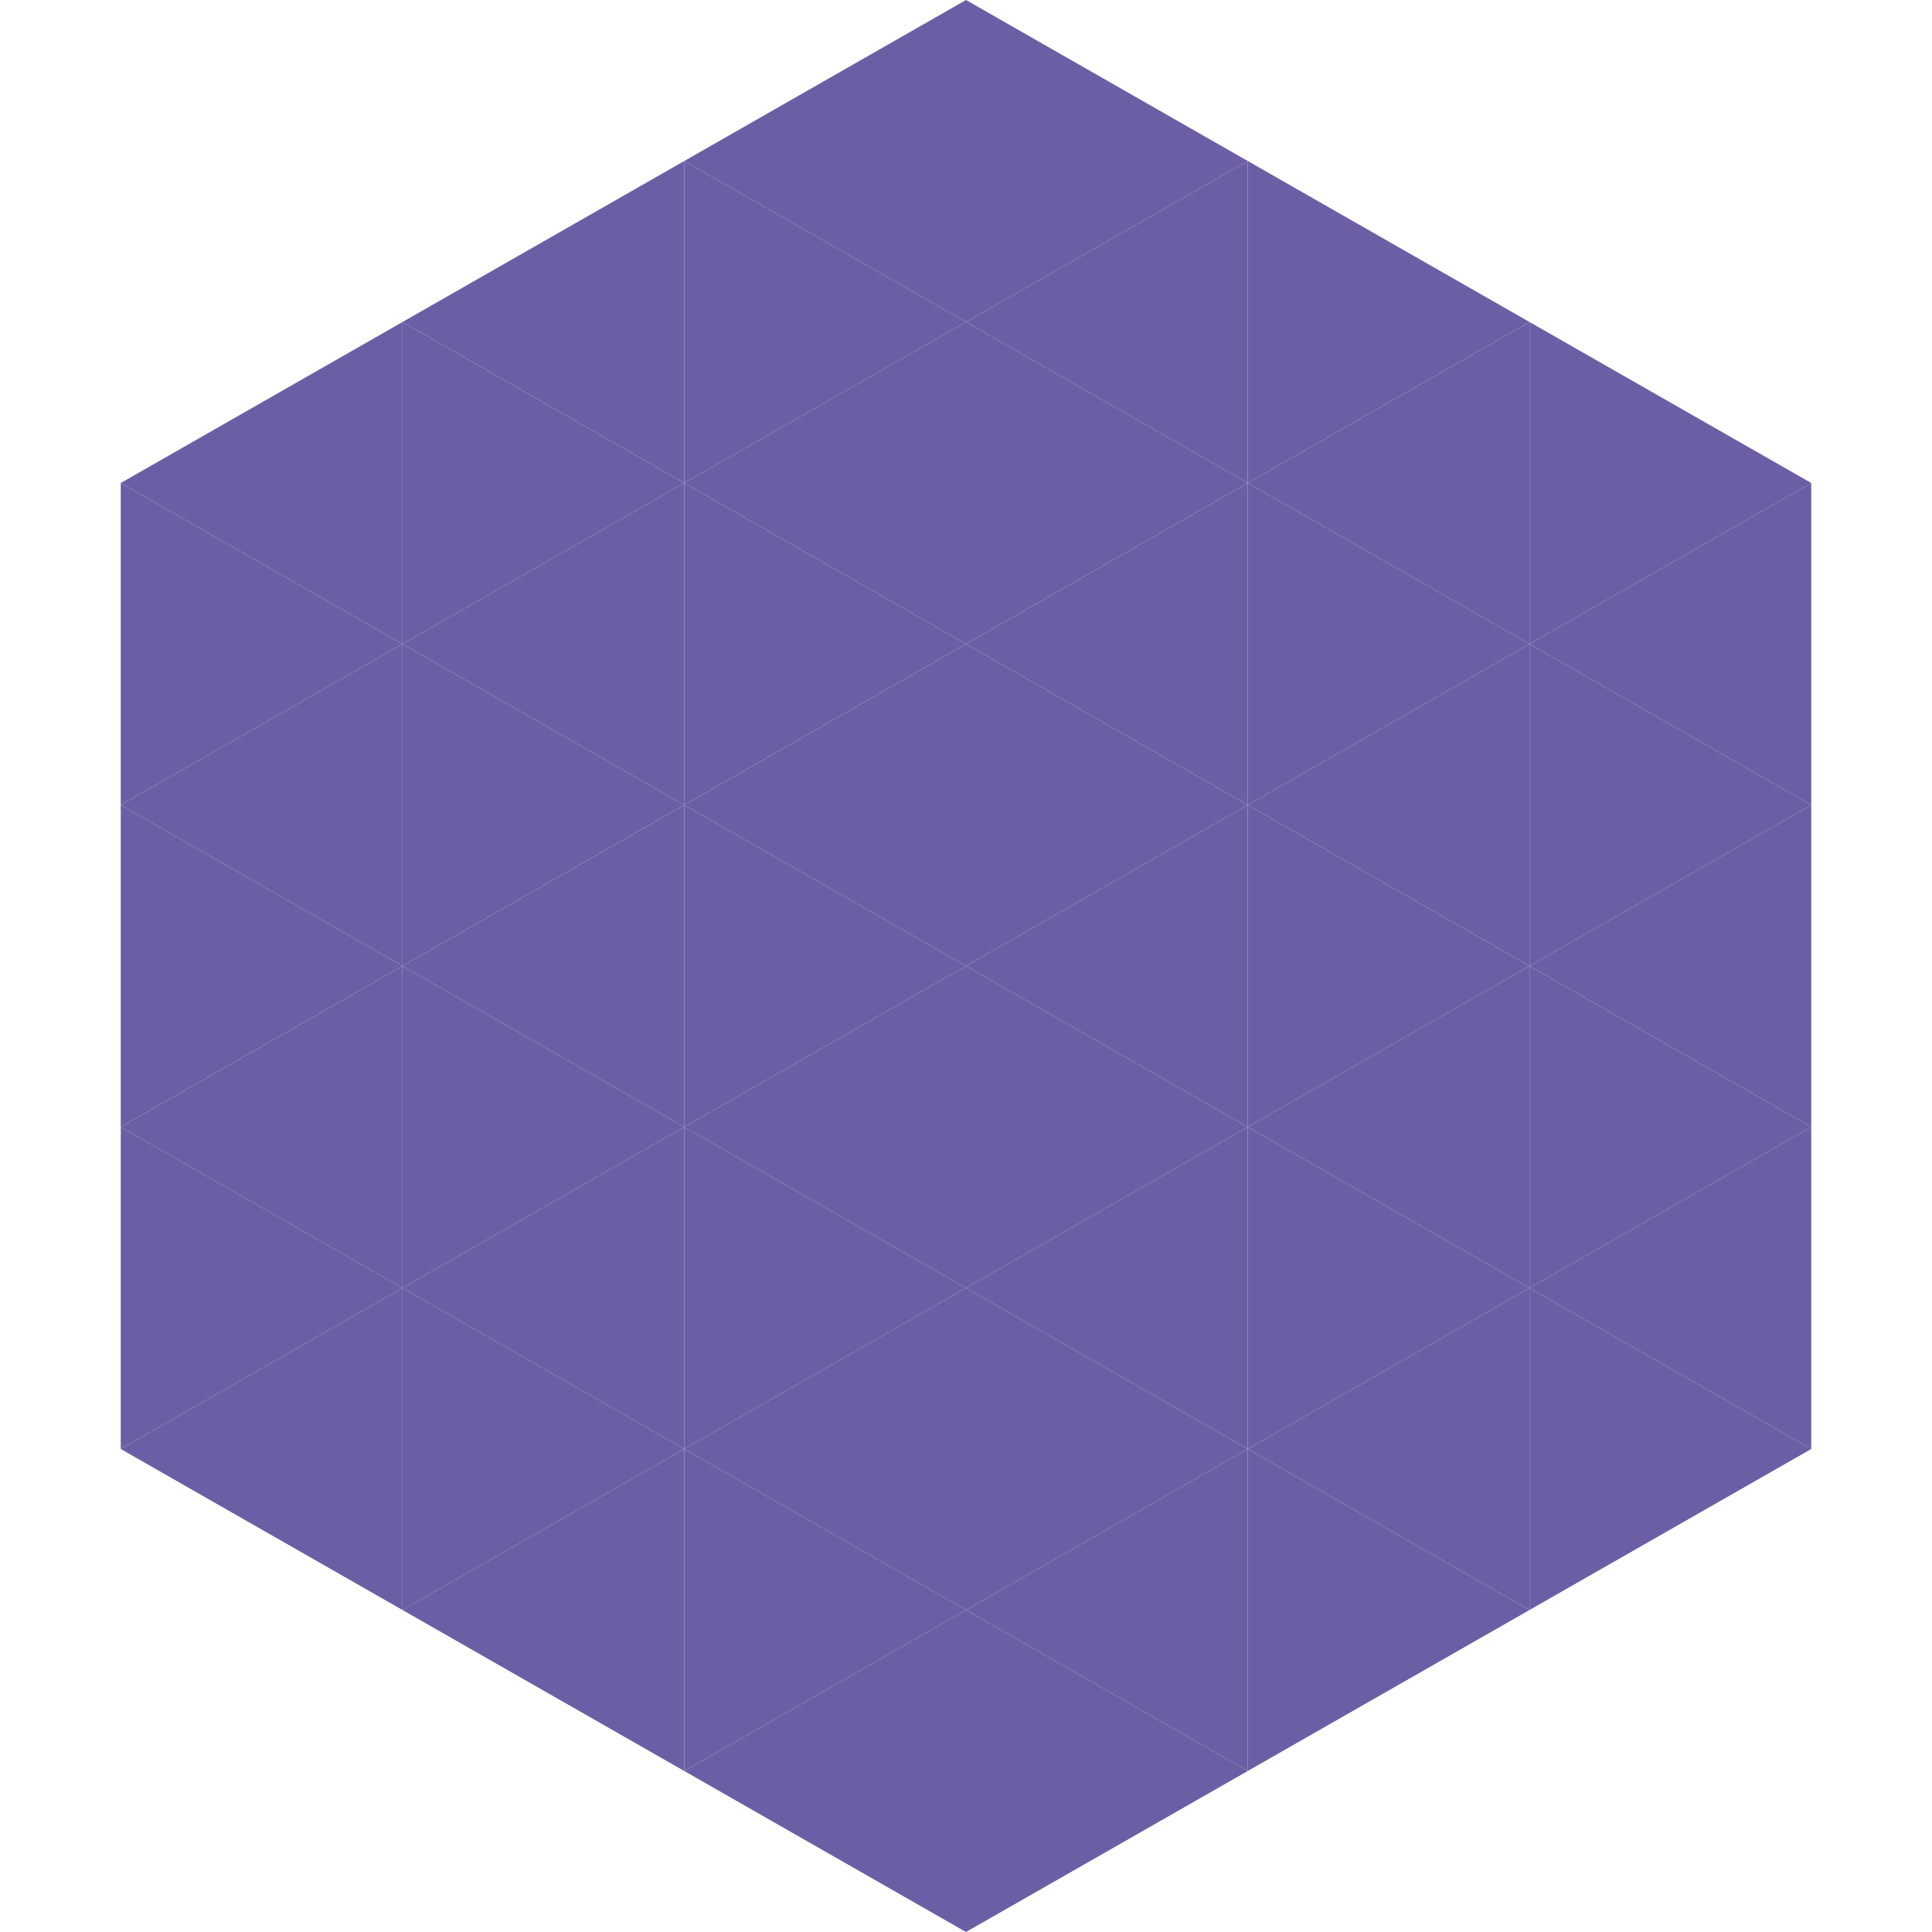
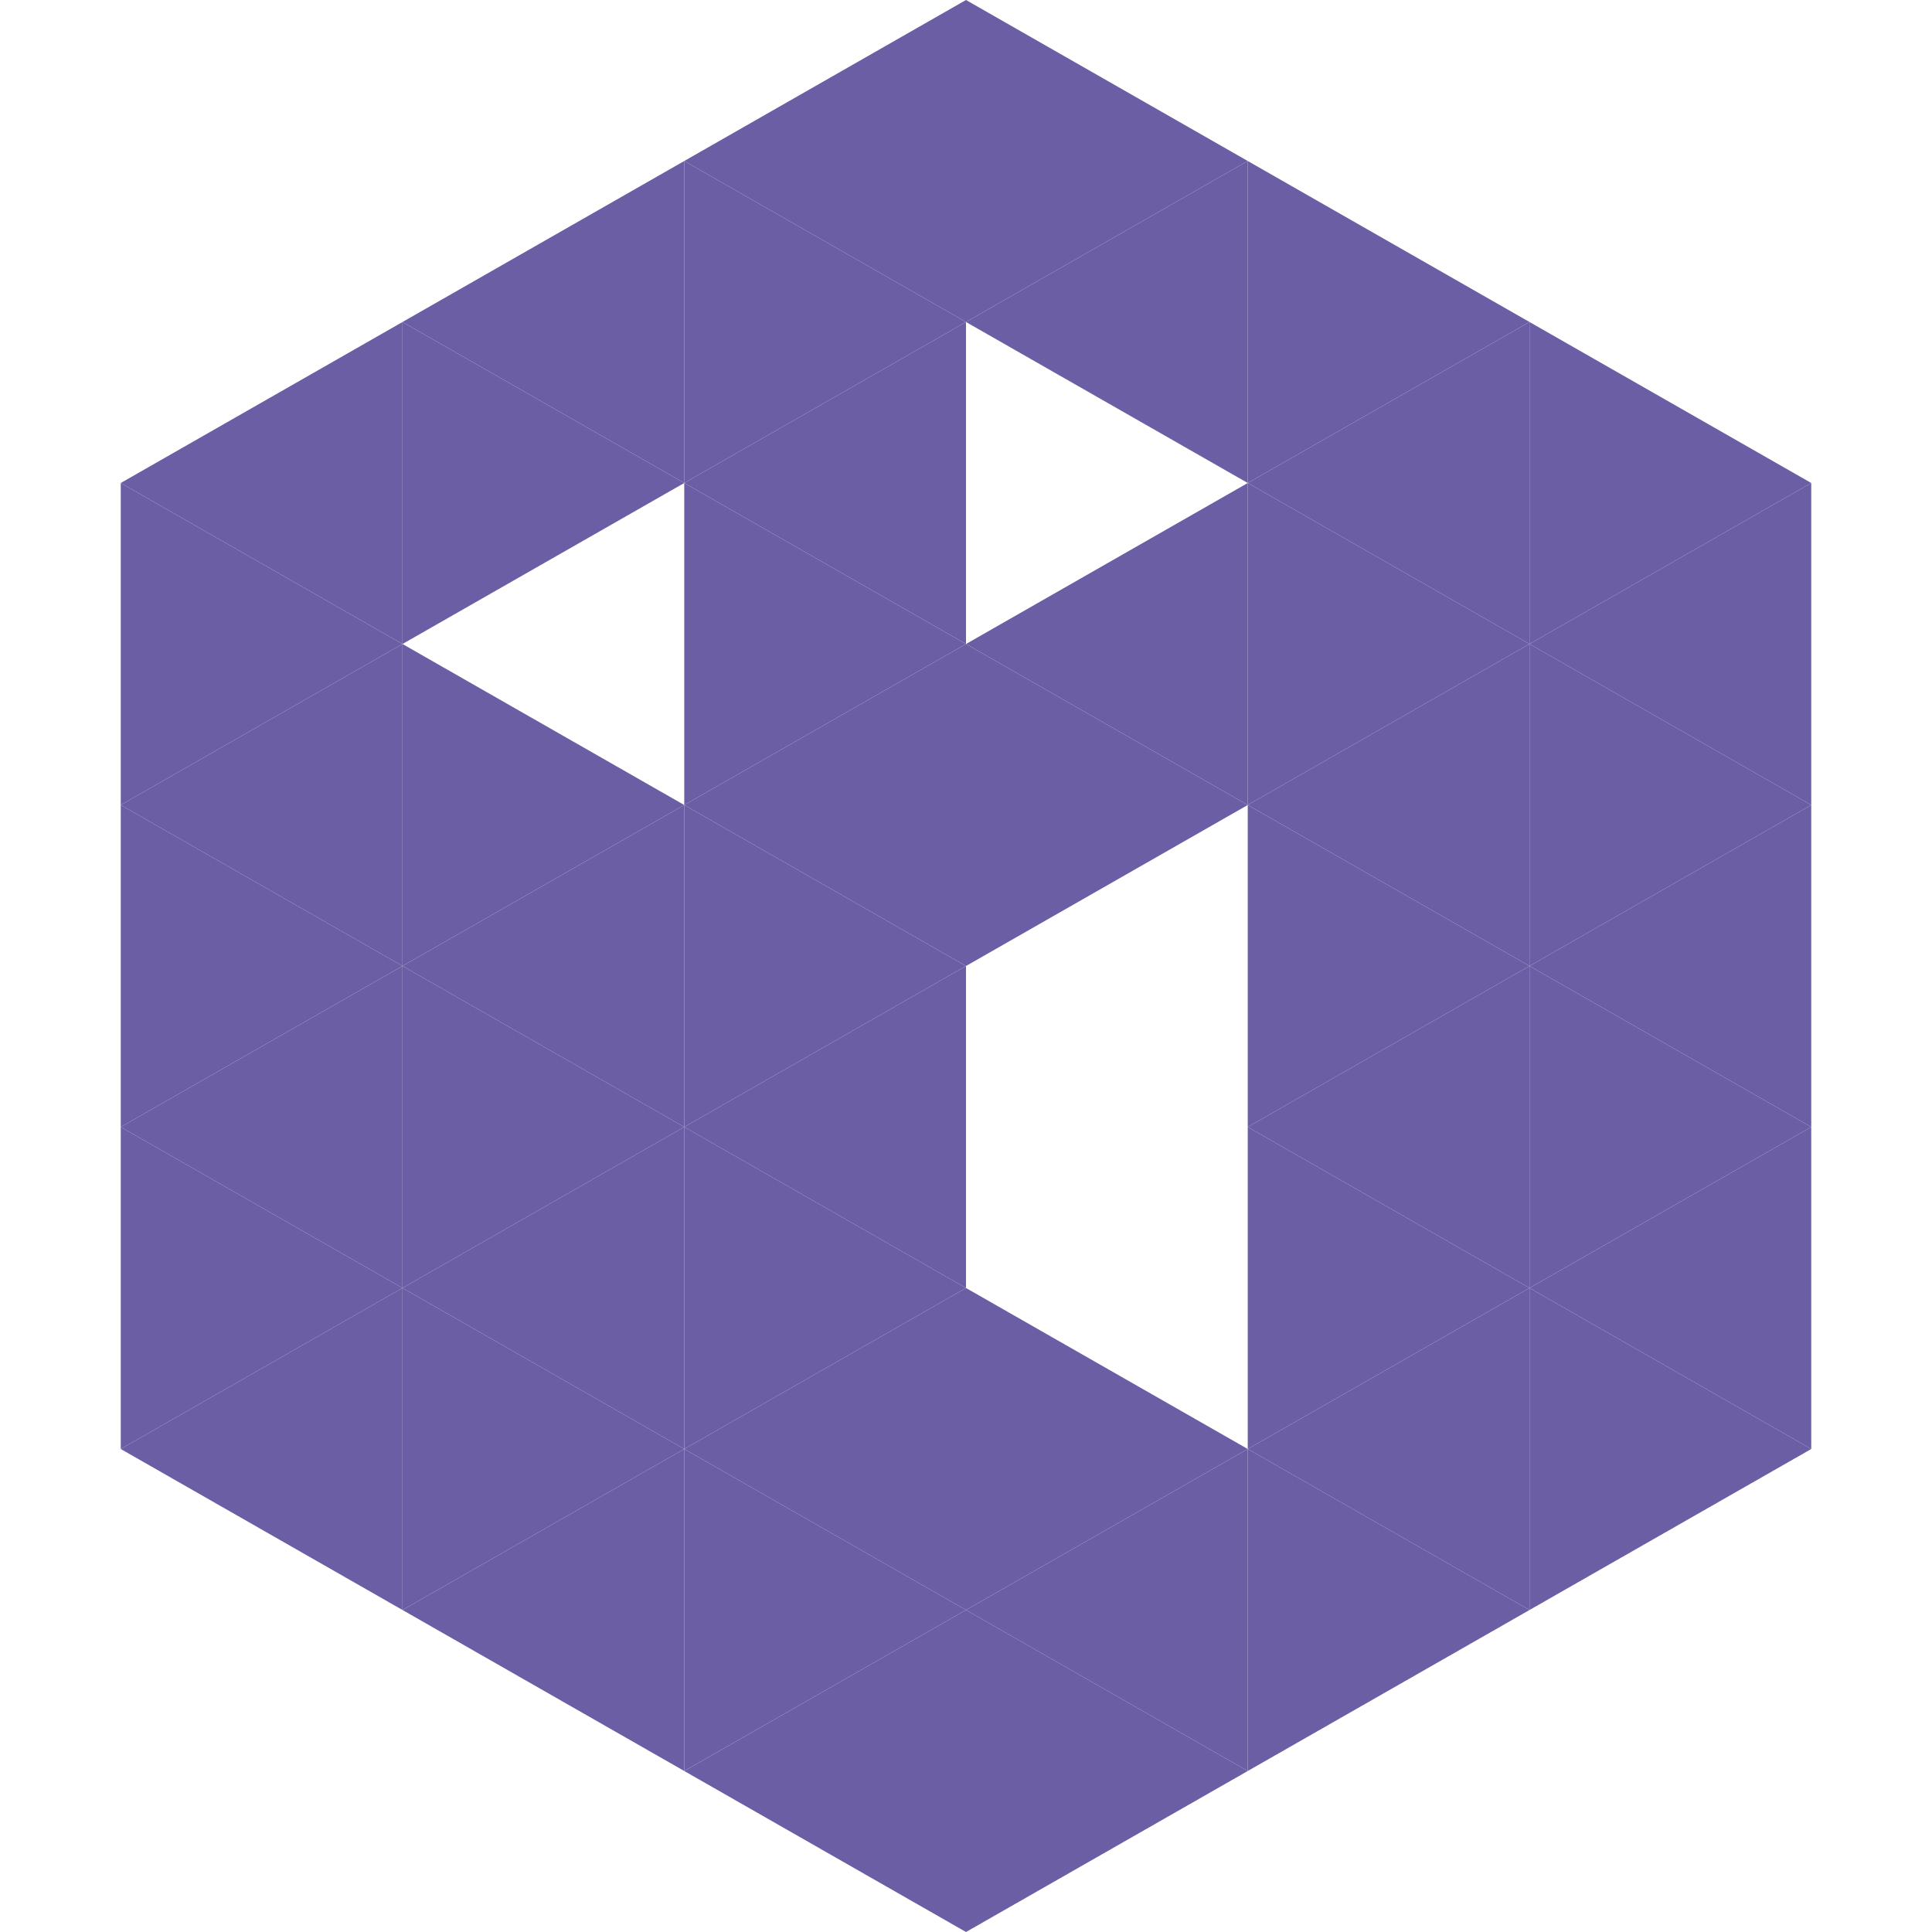
<svg xmlns="http://www.w3.org/2000/svg" width="240" height="240">
  <polygon points="50,40 15,60 50,80" style="fill:rgb(108,94,164)" />
  <polygon points="190,40 225,60 190,80" style="fill:rgb(108,94,164)" />
  <polygon points="15,60 50,80 15,100" style="fill:rgb(108,94,164)" />
  <polygon points="225,60 190,80 225,100" style="fill:rgb(108,94,164)" />
  <polygon points="50,80 15,100 50,120" style="fill:rgb(108,94,164)" />
  <polygon points="190,80 225,100 190,120" style="fill:rgb(108,94,164)" />
  <polygon points="15,100 50,120 15,140" style="fill:rgb(108,94,164)" />
  <polygon points="225,100 190,120 225,140" style="fill:rgb(108,94,164)" />
  <polygon points="50,120 15,140 50,160" style="fill:rgb(108,94,164)" />
  <polygon points="190,120 225,140 190,160" style="fill:rgb(108,94,164)" />
  <polygon points="15,140 50,160 15,180" style="fill:rgb(108,94,164)" />
  <polygon points="225,140 190,160 225,180" style="fill:rgb(108,94,164)" />
  <polygon points="50,160 15,180 50,200" style="fill:rgb(108,94,164)" />
  <polygon points="190,160 225,180 190,200" style="fill:rgb(108,94,164)" />
  <polygon points="15,180 50,200 15,220" style="fill:rgb(255,255,255); fill-opacity:0" />
  <polygon points="225,180 190,200 225,220" style="fill:rgb(255,255,255); fill-opacity:0" />
  <polygon points="50,0 85,20 50,40" style="fill:rgb(255,255,255); fill-opacity:0" />
  <polygon points="190,0 155,20 190,40" style="fill:rgb(255,255,255); fill-opacity:0" />
  <polygon points="85,20 50,40 85,60" style="fill:rgb(108,94,164)" />
  <polygon points="155,20 190,40 155,60" style="fill:rgb(108,94,164)" />
  <polygon points="50,40 85,60 50,80" style="fill:rgb(108,94,164)" />
  <polygon points="190,40 155,60 190,80" style="fill:rgb(108,94,164)" />
-   <polygon points="85,60 50,80 85,100" style="fill:rgb(108,94,164)" />
  <polygon points="155,60 190,80 155,100" style="fill:rgb(108,94,164)" />
  <polygon points="50,80 85,100 50,120" style="fill:rgb(108,94,164)" />
  <polygon points="190,80 155,100 190,120" style="fill:rgb(108,94,164)" />
  <polygon points="85,100 50,120 85,140" style="fill:rgb(108,94,164)" />
  <polygon points="155,100 190,120 155,140" style="fill:rgb(108,94,164)" />
  <polygon points="50,120 85,140 50,160" style="fill:rgb(108,94,164)" />
  <polygon points="190,120 155,140 190,160" style="fill:rgb(108,94,164)" />
  <polygon points="85,140 50,160 85,180" style="fill:rgb(108,94,164)" />
  <polygon points="155,140 190,160 155,180" style="fill:rgb(108,94,164)" />
  <polygon points="50,160 85,180 50,200" style="fill:rgb(108,94,164)" />
  <polygon points="190,160 155,180 190,200" style="fill:rgb(108,94,164)" />
  <polygon points="85,180 50,200 85,220" style="fill:rgb(108,94,164)" />
  <polygon points="155,180 190,200 155,220" style="fill:rgb(108,94,164)" />
  <polygon points="120,0 85,20 120,40" style="fill:rgb(108,94,164)" />
  <polygon points="120,0 155,20 120,40" style="fill:rgb(108,94,164)" />
  <polygon points="85,20 120,40 85,60" style="fill:rgb(108,94,164)" />
  <polygon points="155,20 120,40 155,60" style="fill:rgb(108,94,164)" />
  <polygon points="120,40 85,60 120,80" style="fill:rgb(108,94,164)" />
-   <polygon points="120,40 155,60 120,80" style="fill:rgb(108,94,164)" />
  <polygon points="85,60 120,80 85,100" style="fill:rgb(108,94,164)" />
  <polygon points="155,60 120,80 155,100" style="fill:rgb(108,94,164)" />
  <polygon points="120,80 85,100 120,120" style="fill:rgb(108,94,164)" />
  <polygon points="120,80 155,100 120,120" style="fill:rgb(108,94,164)" />
  <polygon points="85,100 120,120 85,140" style="fill:rgb(108,94,164)" />
-   <polygon points="155,100 120,120 155,140" style="fill:rgb(108,94,164)" />
  <polygon points="120,120 85,140 120,160" style="fill:rgb(108,94,164)" />
-   <polygon points="120,120 155,140 120,160" style="fill:rgb(108,94,164)" />
  <polygon points="85,140 120,160 85,180" style="fill:rgb(108,94,164)" />
-   <polygon points="155,140 120,160 155,180" style="fill:rgb(108,94,164)" />
  <polygon points="120,160 85,180 120,200" style="fill:rgb(108,94,164)" />
  <polygon points="120,160 155,180 120,200" style="fill:rgb(108,94,164)" />
  <polygon points="85,180 120,200 85,220" style="fill:rgb(108,94,164)" />
  <polygon points="155,180 120,200 155,220" style="fill:rgb(108,94,164)" />
  <polygon points="120,200 85,220 120,240" style="fill:rgb(108,94,164)" />
  <polygon points="120,200 155,220 120,240" style="fill:rgb(108,94,164)" />
  <polygon points="85,220 120,240 85,260" style="fill:rgb(255,255,255); fill-opacity:0" />
  <polygon points="155,220 120,240 155,260" style="fill:rgb(255,255,255); fill-opacity:0" />
</svg>